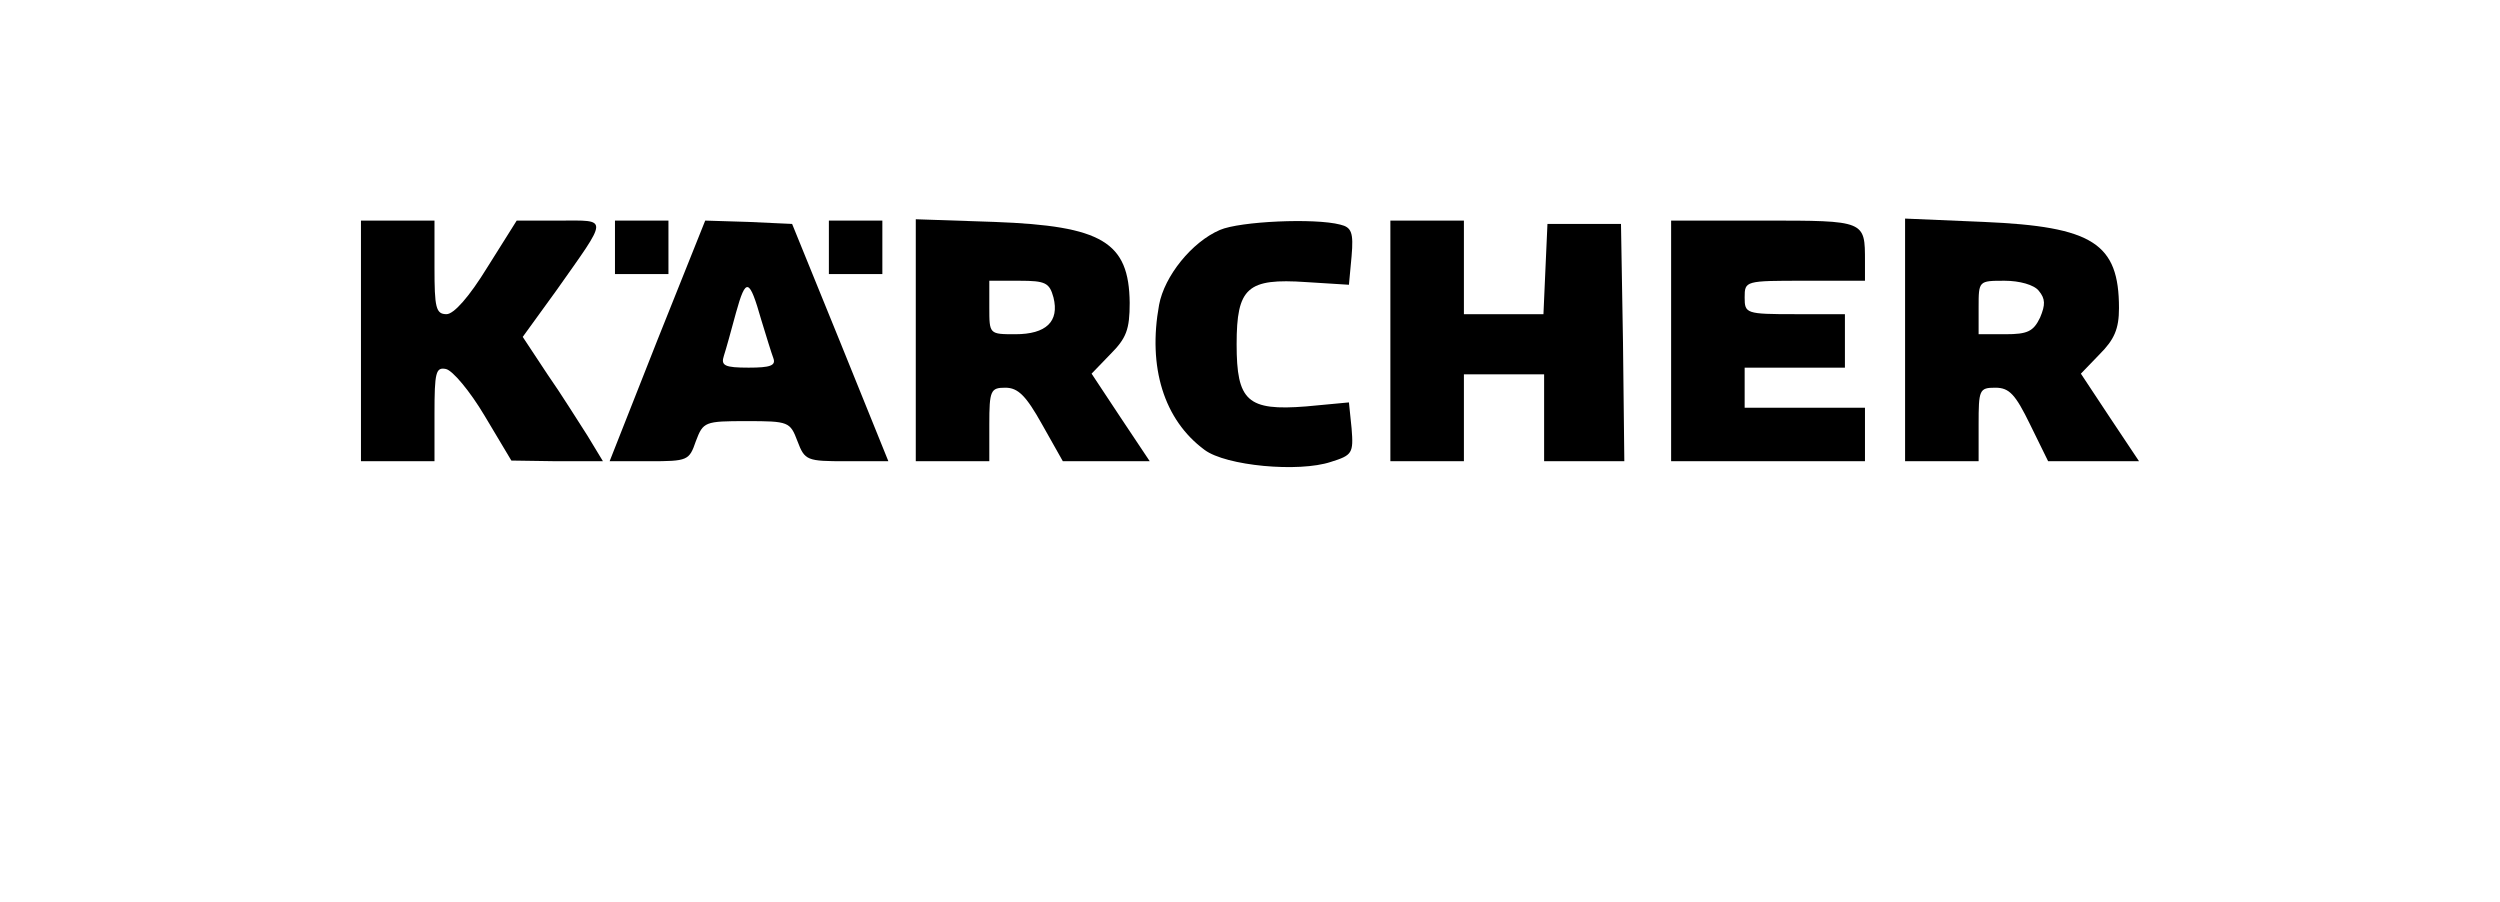
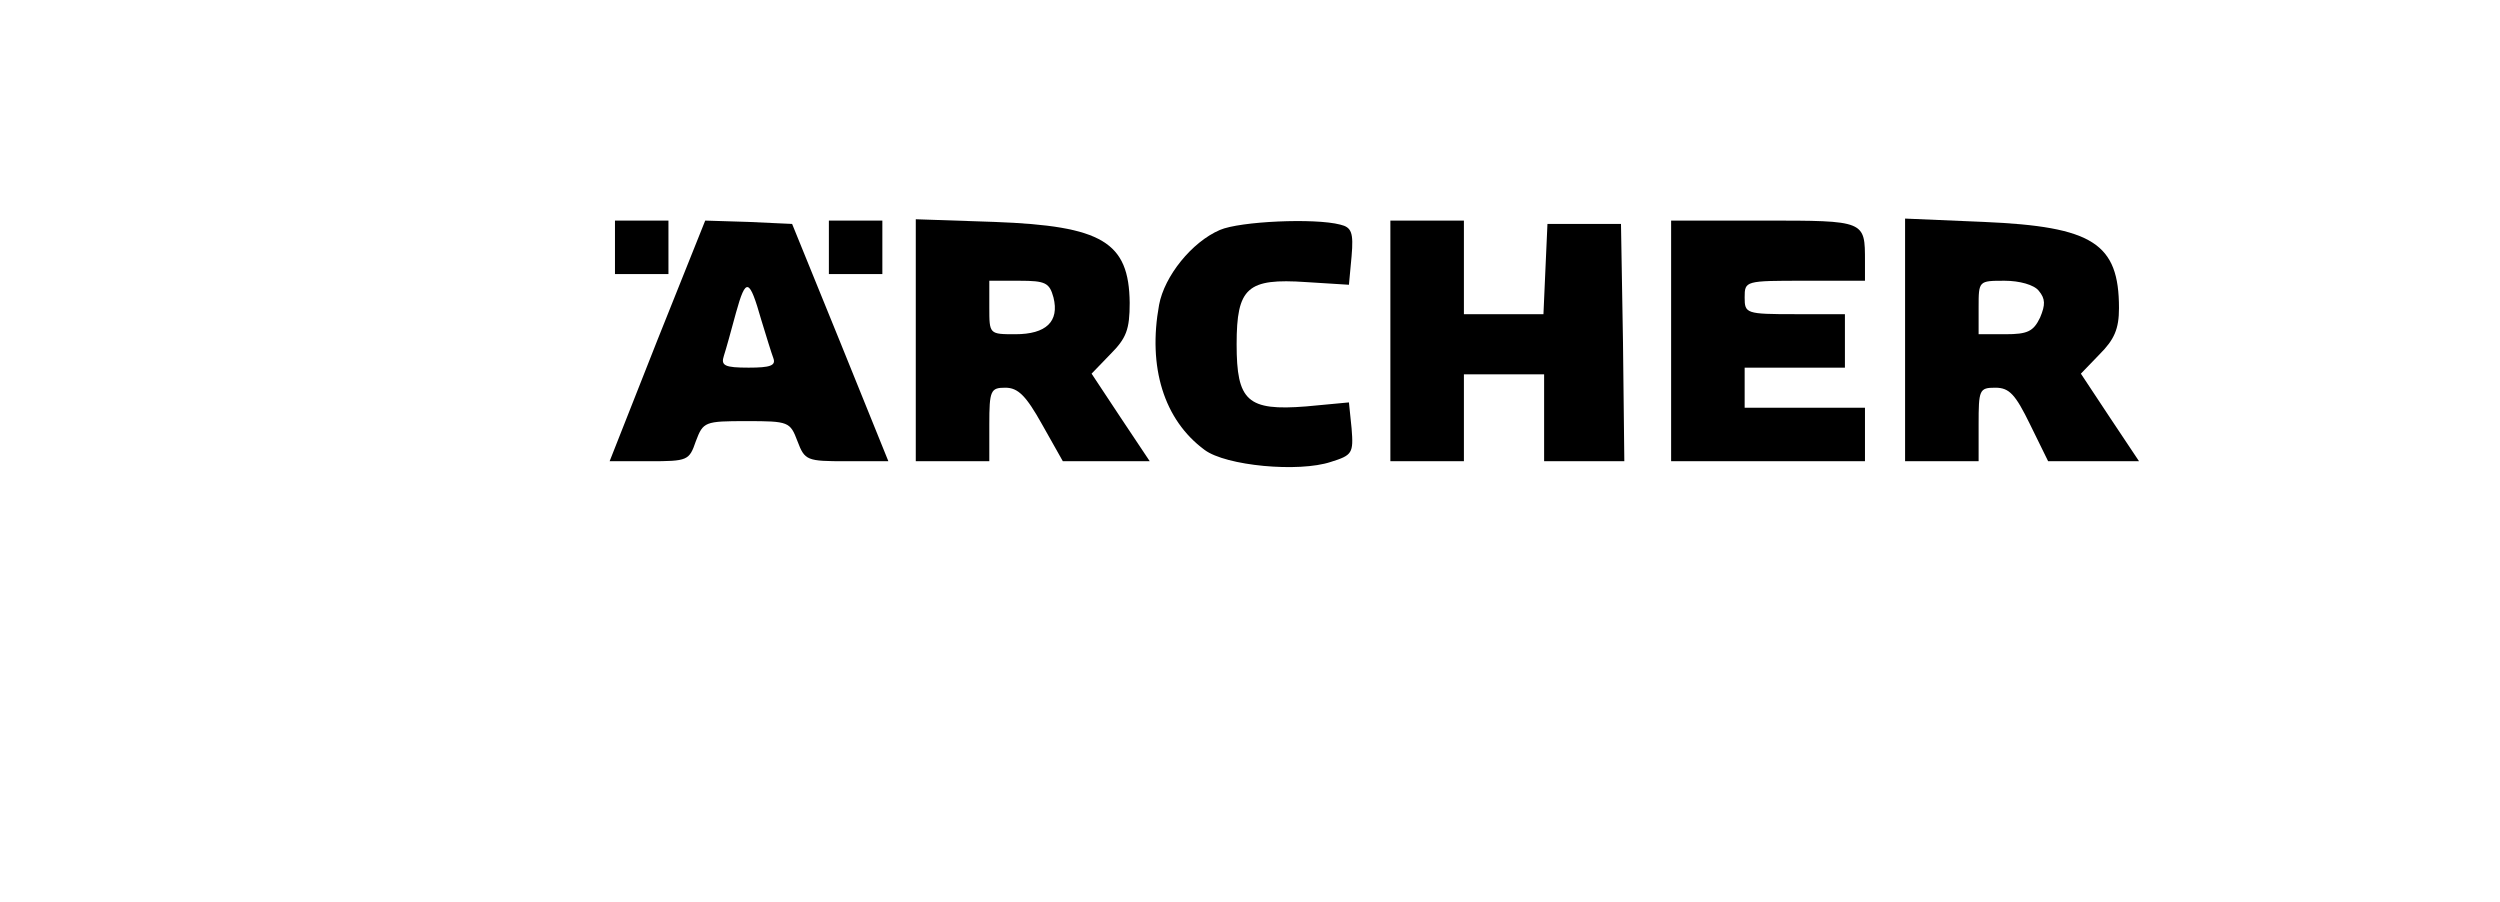
<svg xmlns="http://www.w3.org/2000/svg" version="1.0" width="374pt" height="135pt" viewBox="0 0 374 135" preserveAspectRatio="xMidYMid meet">
  <g transform="translate(0,135) scale(0.1,-0.1)" fill="#000000" stroke="none">
-     <path d="M540 840 l0 -180 55 0 55 0 0 71 c0 62 2 70 17 67 10 -2 36 -33 58 -70 l40 -67 68 -1 69 0 -23 38 c-13 20 -39 62 -60 92 l-37 56 50 69 c79 112 79 105 5 105 l-64 0 -44 -70 c-27 -44 -50 -70 -61 -70 -16 0 -18 10 -18 70 l0 70 -55 0 -55 0 0 -180z" />
    <path d="M920 980 l0 -40 40 0 40 0 0 40 0 40 -40 0 -40 0 0 -40z" />
    <path d="M983 840 l-71 -180 59 0 c58 0 60 1 70 30 11 29 13 30 76 30 63 0 65 -1 76 -30 11 -29 14 -30 73 -30 l63 0 -72 178 -72 177 -65 3 -65 2 -72 -180z m156 31 c7 -23 15 -49 18 -57 4 -11 -5 -14 -37 -14 -36 0 -42 3 -37 18 3 9 11 38 18 64 15 54 20 52 38 -11z" />
    <path d="M1240 980 l0 -40 40 0 40 0 0 40 0 40 -40 0 -40 0 0 -40z" />
    <path d="M1370 841 l0 -181 55 0 55 0 0 55 c0 51 2 55 24 55 19 0 31 -12 55 -55 l31 -55 65 0 65 0 -44 66 -43 65 28 29 c24 24 29 37 29 77 -1 91 -41 115 -202 121 l-118 4 0 -181z m206 64 c9 -36 -11 -55 -57 -55 -39 0 -39 0 -39 40 l0 40 45 0 c39 0 45 -3 51 -25z" />
    <path d="M1825 1006 c-42 -18 -83 -69 -91 -112 -17 -93 7 -172 68 -217 32 -24 141 -34 189 -18 32 10 34 13 31 50 l-4 39 -64 -6 c-88 -7 -104 8 -104 93 0 85 16 99 104 93 l64 -4 4 43 c3 35 0 43 -17 47 -38 10 -150 5 -180 -8z" />
    <path d="M2080 840 l0 -180 55 0 55 0 0 65 0 65 60 0 60 0 0 -65 0 -65 60 0 60 0 -2 178 -3 177 -55 0 -55 0 -3 -67 -3 -68 -59 0 -60 0 0 70 0 70 -55 0 -55 0 0 -180z" />
    <path d="M2500 840 l0 -180 145 0 145 0 0 40 0 40 -90 0 -90 0 0 30 0 30 75 0 75 0 0 40 0 40 -75 0 c-73 0 -75 1 -75 25 0 25 1 25 90 25 l90 0 0 29 c0 61 1 61 -151 61 l-139 0 0 -180z" />
    <path d="M2850 841 l0 -181 55 0 55 0 0 55 c0 52 1 55 25 55 21 0 30 -10 52 -55 l27 -55 68 0 68 0 -44 66 -43 65 28 29 c22 22 29 38 29 69 0 97 -39 122 -202 129 l-118 5 0 -182z m200 74 c10 -12 10 -21 2 -40 -10 -21 -19 -25 -52 -25 l-40 0 0 40 c0 40 0 40 39 40 22 0 44 -6 51 -15z" />
  </g>
</svg>